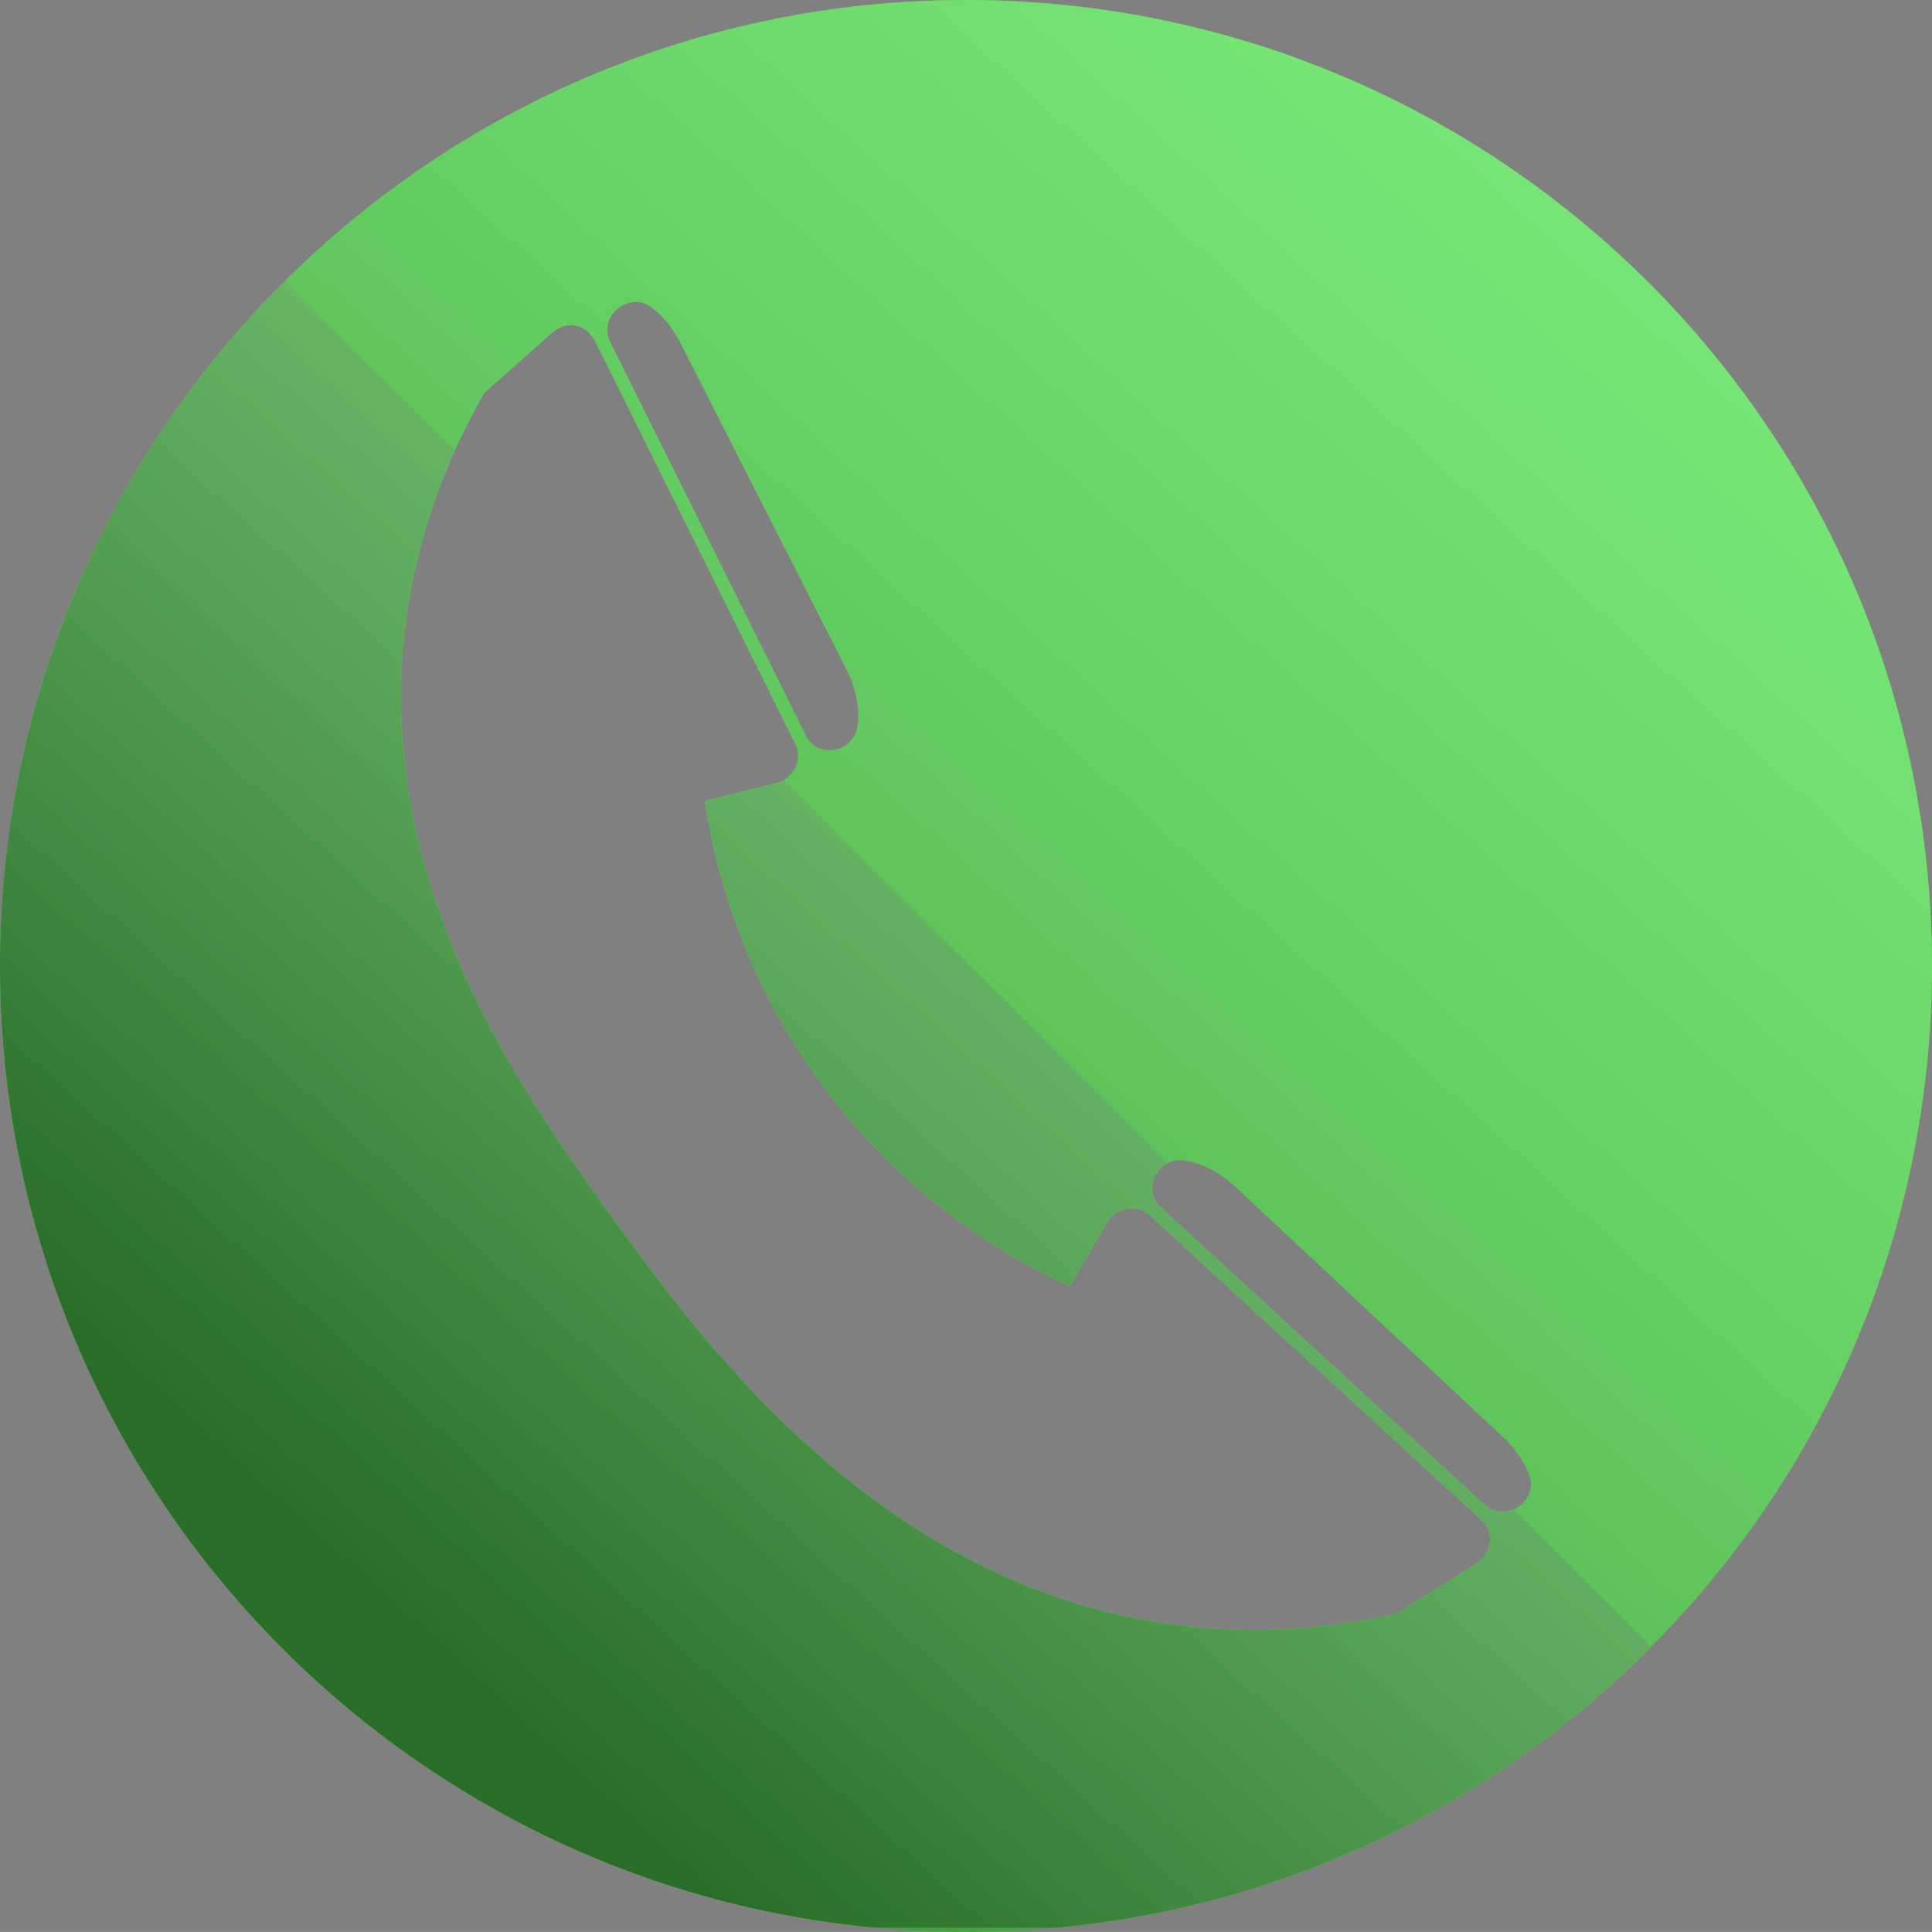
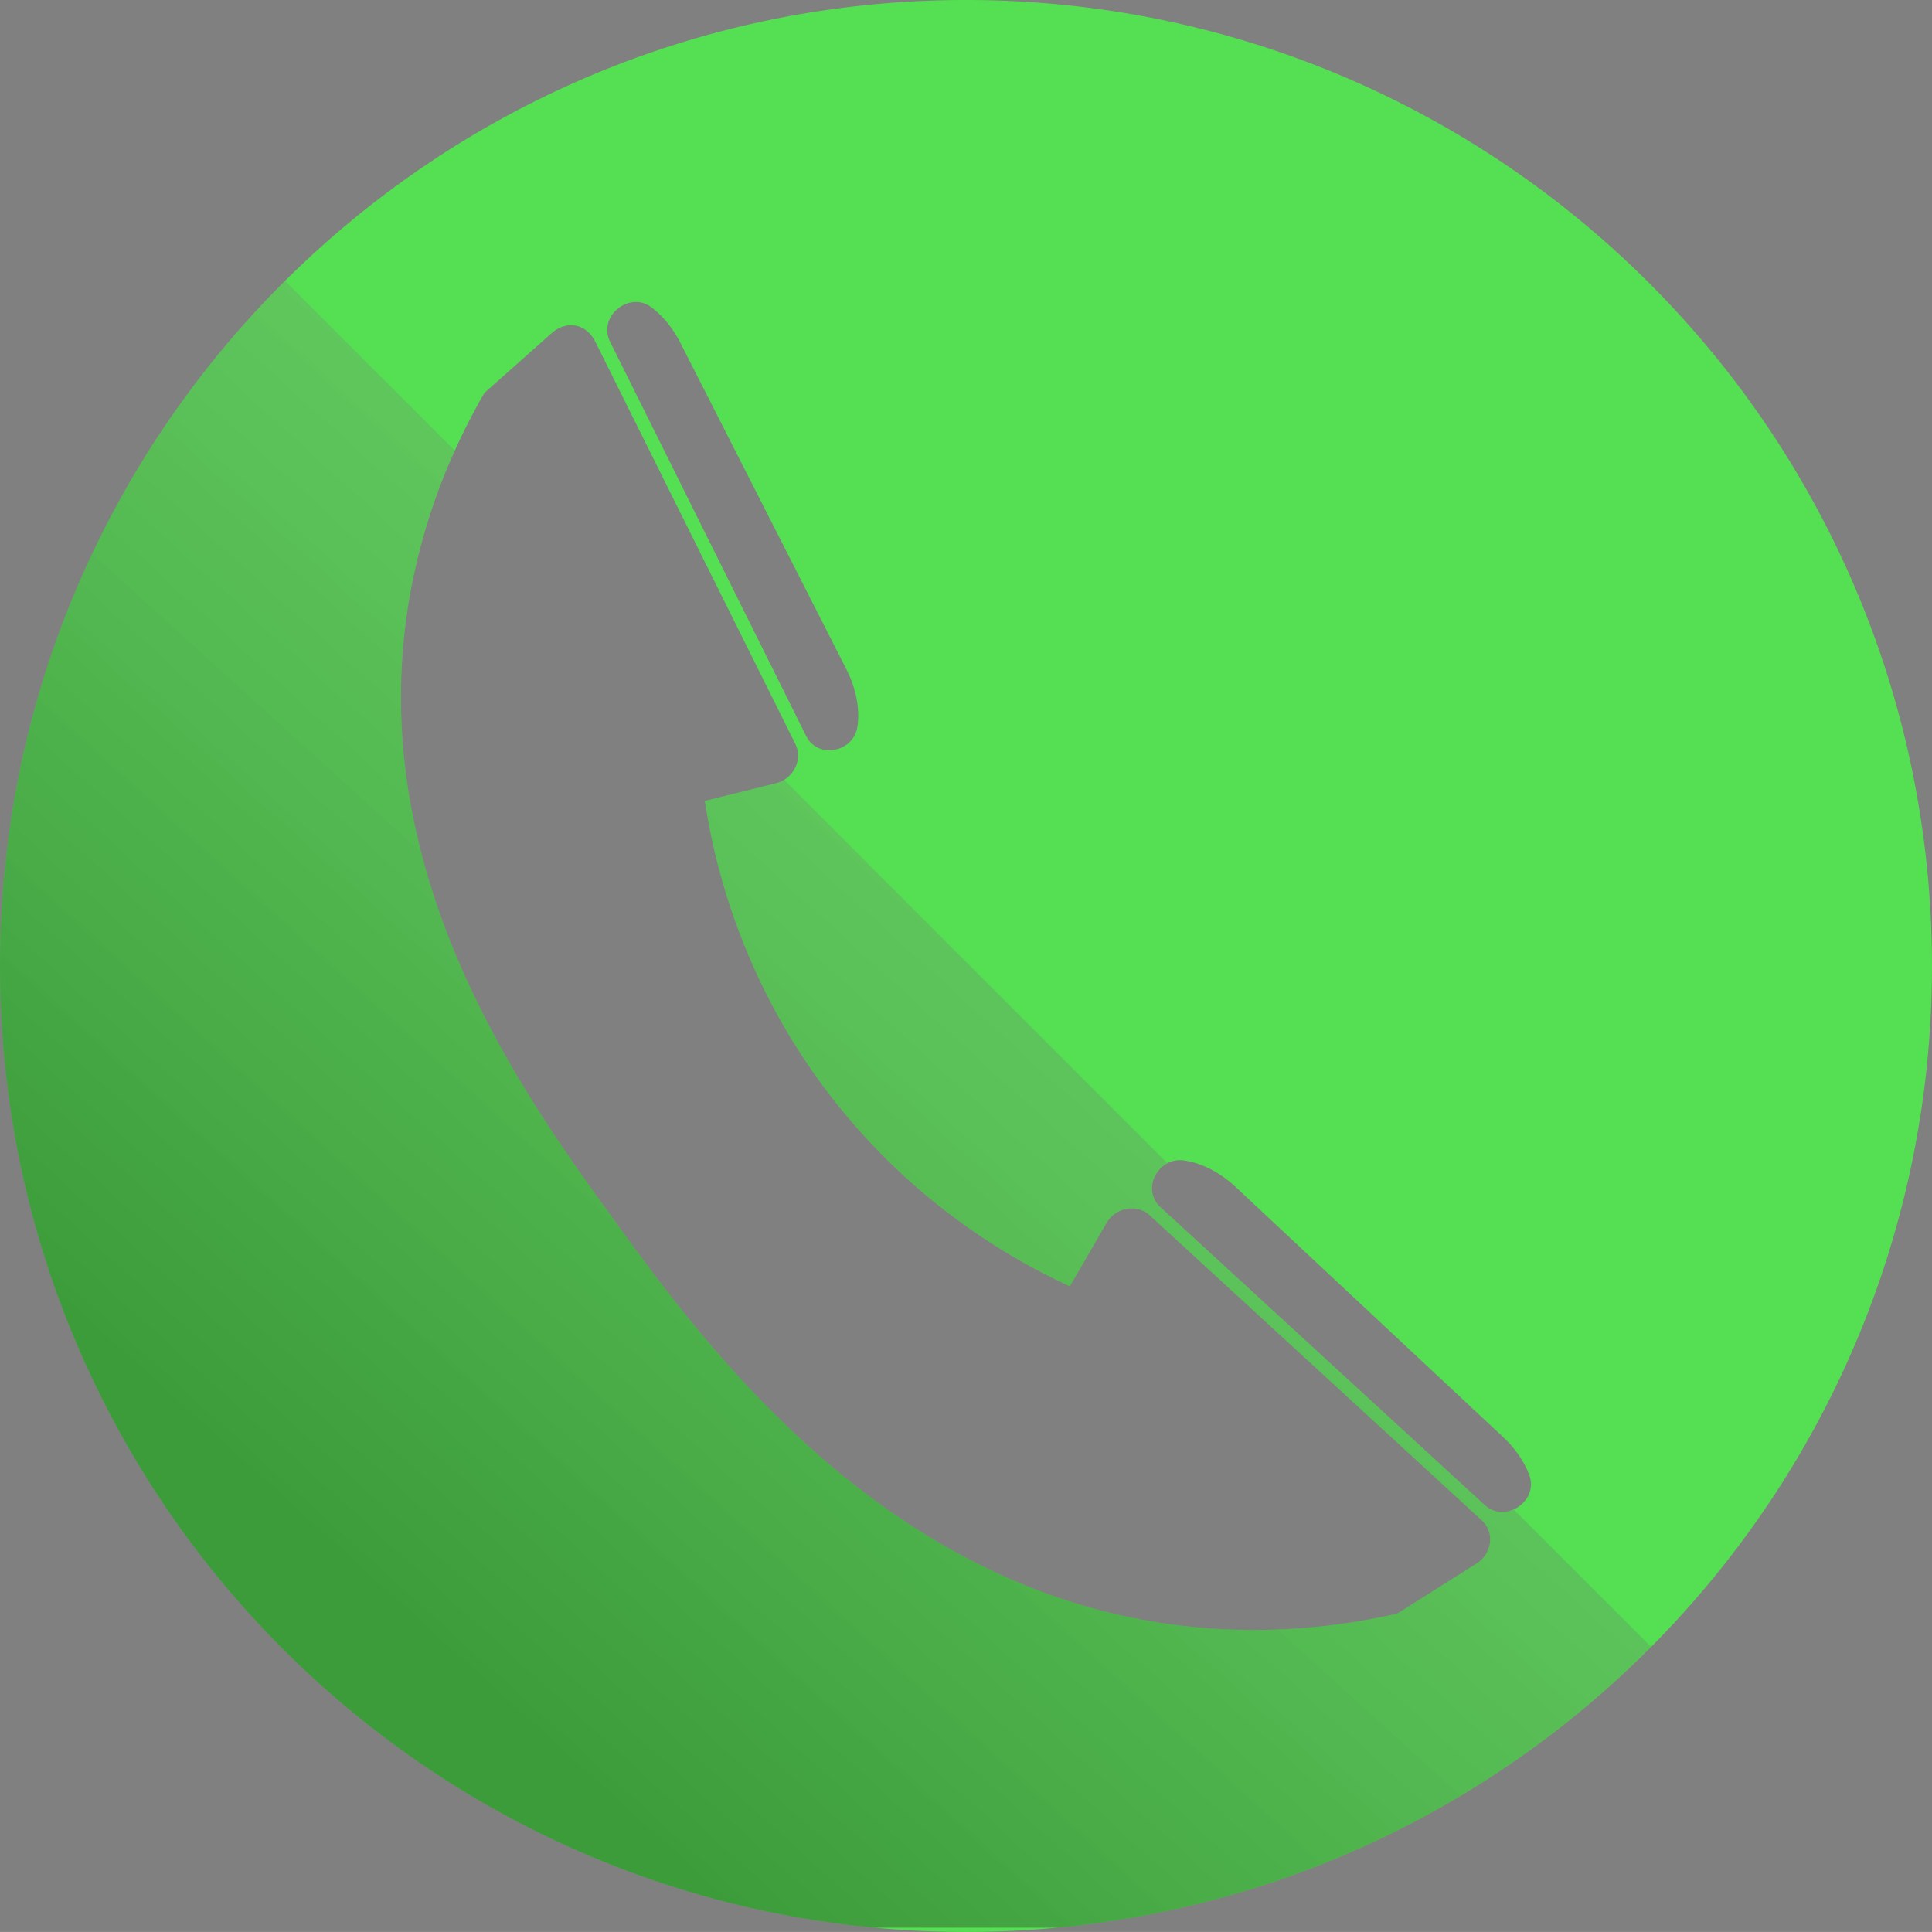
<svg xmlns="http://www.w3.org/2000/svg" xmlns:xlink="http://www.w3.org/1999/xlink" data-name="Layer 1" fill="#000000" height="2738" preserveAspectRatio="xMidYMid meet" version="1" viewBox="131.0 131.0 2738.1 2738.0" width="2738.1" zoomAndPan="magnify">
  <rect x="131.0" y="131.0" width="2738.1" height="2738.0" fill="#808080" stroke="none" />
  <defs>
    <linearGradient gradientUnits="userSpaceOnUse" id="a" x1="2417.19" x2="689.19" xlink:actuate="onLoad" xlink:show="other" xlink:type="simple" y1="489.39" y2="2393.39">
      <stop offset="0" stop-color="#ffffff" stop-opacity="0.2" />
      <stop offset="1" stop-opacity="0.3" />
    </linearGradient>
    <linearGradient id="b" x1="2416.67" x2="688.67" xlink:actuate="onLoad" xlink:href="#a" xlink:show="other" xlink:type="simple" y1="488.92" y2="2392.92" />
  </defs>
  <g id="change1_1">
    <path d="M1500,131c-376.51,0-717.52,152-965,398-249.51,248-404,591.45-404,971,0,712.59,544.44,1298,1240,1363q63.67,6,129,6t129-6c328.07-30.65,622.51-177.06,842.06-398,246-247.5,398-588.51,398-965C2869,743.92,2256.08,131,1500,131ZM1054.13,566.5c15.82,11.8,30.24,29,41.44,51l234.76,461.64c14.52,28.56,19.36,56.94,15.95,81.17-5.23,37.16-56.35,46.79-72.7,13.93l-278-558.92C977.93,579.84,1022.32,542.77,1054.13,566.5ZM2223.7,2346.84l-112.53,71.05c-72.76,16.49-180.49,32.22-307.41,16.83-423-51.29-677.24-402-801.7-573.67-128-176.52-356.67-492-291.28-880a860.15,860.15,0,0,1,64.8-211.45c14.08-31.16,28.59-58.54,42.07-81.89l95.08-84.46c21.34-18.95,49.2-13.55,61.91,12l283.52,570c9.18,18.44,1.37,40.56-15.92,51a41.44,41.44,0,0,1-11.51,4.79L1130,1266.15c12,80,47.34,242.09,168.24,404.92,124.66,167.86,275.31,249,349,282.82l52-89.67c12.92-22.25,43.05-27.58,61.26-10.84l470.54,432.24C2249.51,2302.54,2245.84,2332.85,2223.7,2346.84Zm11.41-82.92-459.72-422.3c-20.69-19-11.82-50.66,10.13-62.1a38.42,38.42,0,0,1,23.43-3.87c24.23,3.45,50.14,16,73.55,37.86l378.29,353.73c18,16.86,30.51,35.49,37.46,54,8,21.38-4.44,41.17-22,49C2263.25,2276,2247.49,2275.29,2235.11,2263.92Z" fill="#55df52" />
  </g>
  <g id="change2_1">
-     <path d="M2471,2465c-219.55,220.92-514,367.33-842.06,398H1371c-695.6-65-1240-650.41-1240-1363,0-379.57,154.47-723.06,404-971l240.6,240.6A860.15,860.15,0,0,0,710.78,981c-65.39,388,163.31,703.5,291.28,880,124.46,171.7,378.68,522.38,801.7,573.67,126.92,15.39,234.65-.34,307.41-16.83l112.53-71.05c22.14-14,25.81-44.3,7.38-61.22l-470.54-432.24c-18.21-16.74-48.34-11.41-61.26,10.84l-52,89.67c-73.7-33.83-224.35-115-349-282.82C1177.34,1508.24,1142,1346.14,1130,1266.15L1230.73,1241a41.44,41.44,0,0,0,11.51-4.79l543.28,543.28c-21.95,11.44-30.82,43.09-10.13,62.1l459.72,422.3c12.38,11.37,28.14,12.08,41.11,6.3Z" fill="#55df52" />
-   </g>
-   <path d="M1500,131c-376.51,0-717.52,152-965,398-249.51,248-404,591.45-404,971,0,712.59,544.44,1298,1240,1363q63.67,6,129,6t129-6c328.07-30.65,622.51-177.06,842.06-398,246-247.5,398-588.51,398-965C2869,743.92,2256.08,131,1500,131ZM1054.13,566.5c15.82,11.8,30.24,29,41.44,51l234.76,461.64c14.52,28.56,19.36,56.94,15.95,81.17-5.23,37.16-56.35,46.79-72.7,13.93l-278-558.92C977.93,579.84,1022.32,542.77,1054.13,566.5ZM2223.7,2346.84l-112.53,71.05c-72.76,16.49-180.49,32.22-307.41,16.83-423-51.29-677.24-402-801.7-573.67-128-176.52-356.67-492-291.28-880a860.15,860.15,0,0,1,64.8-211.45c14.08-31.16,28.59-58.54,42.07-81.89l95.08-84.46c21.34-18.95,49.2-13.55,61.91,12l283.52,570c9.18,18.44,1.37,40.56-15.92,51a41.44,41.44,0,0,1-11.51,4.79L1130,1266.15c12,80,47.34,242.09,168.24,404.92,124.66,167.86,275.31,249,349,282.82l52-89.67c12.92-22.25,43.05-27.58,61.26-10.84l470.54,432.24C2249.51,2302.54,2245.84,2332.85,2223.7,2346.84Zm11.41-82.92-459.72-422.3c-20.69-19-11.82-50.66,10.13-62.1a38.42,38.42,0,0,1,23.43-3.87c24.23,3.45,50.14,16,73.55,37.86l378.29,353.73c18,16.86,30.51,35.49,37.46,54,8,21.38-4.44,41.17-22,49C2263.25,2276,2247.49,2275.29,2235.11,2263.92Z" fill="url(#a)" />
+     </g>
  <path d="M2471,2465c-219.55,220.92-514,367.33-842.06,398H1371c-695.6-65-1240-650.41-1240-1363,0-379.57,154.47-723.06,404-971l240.6,240.6A860.15,860.15,0,0,0,710.78,981c-65.39,388,163.31,703.5,291.28,880,124.46,171.7,378.68,522.38,801.7,573.67,126.92,15.39,234.65-.34,307.41-16.83l112.53-71.05c22.14-14,25.81-44.3,7.38-61.22l-470.54-432.24c-18.21-16.74-48.34-11.41-61.26,10.84l-52,89.67c-73.7-33.83-224.35-115-349-282.82C1177.34,1508.24,1142,1346.14,1130,1266.15L1230.73,1241a41.44,41.44,0,0,0,11.51-4.79l543.28,543.28c-21.95,11.44-30.82,43.09-10.13,62.1l459.72,422.3c12.38,11.37,28.14,12.08,41.11,6.3Z" fill="url(#b)" />
</svg>